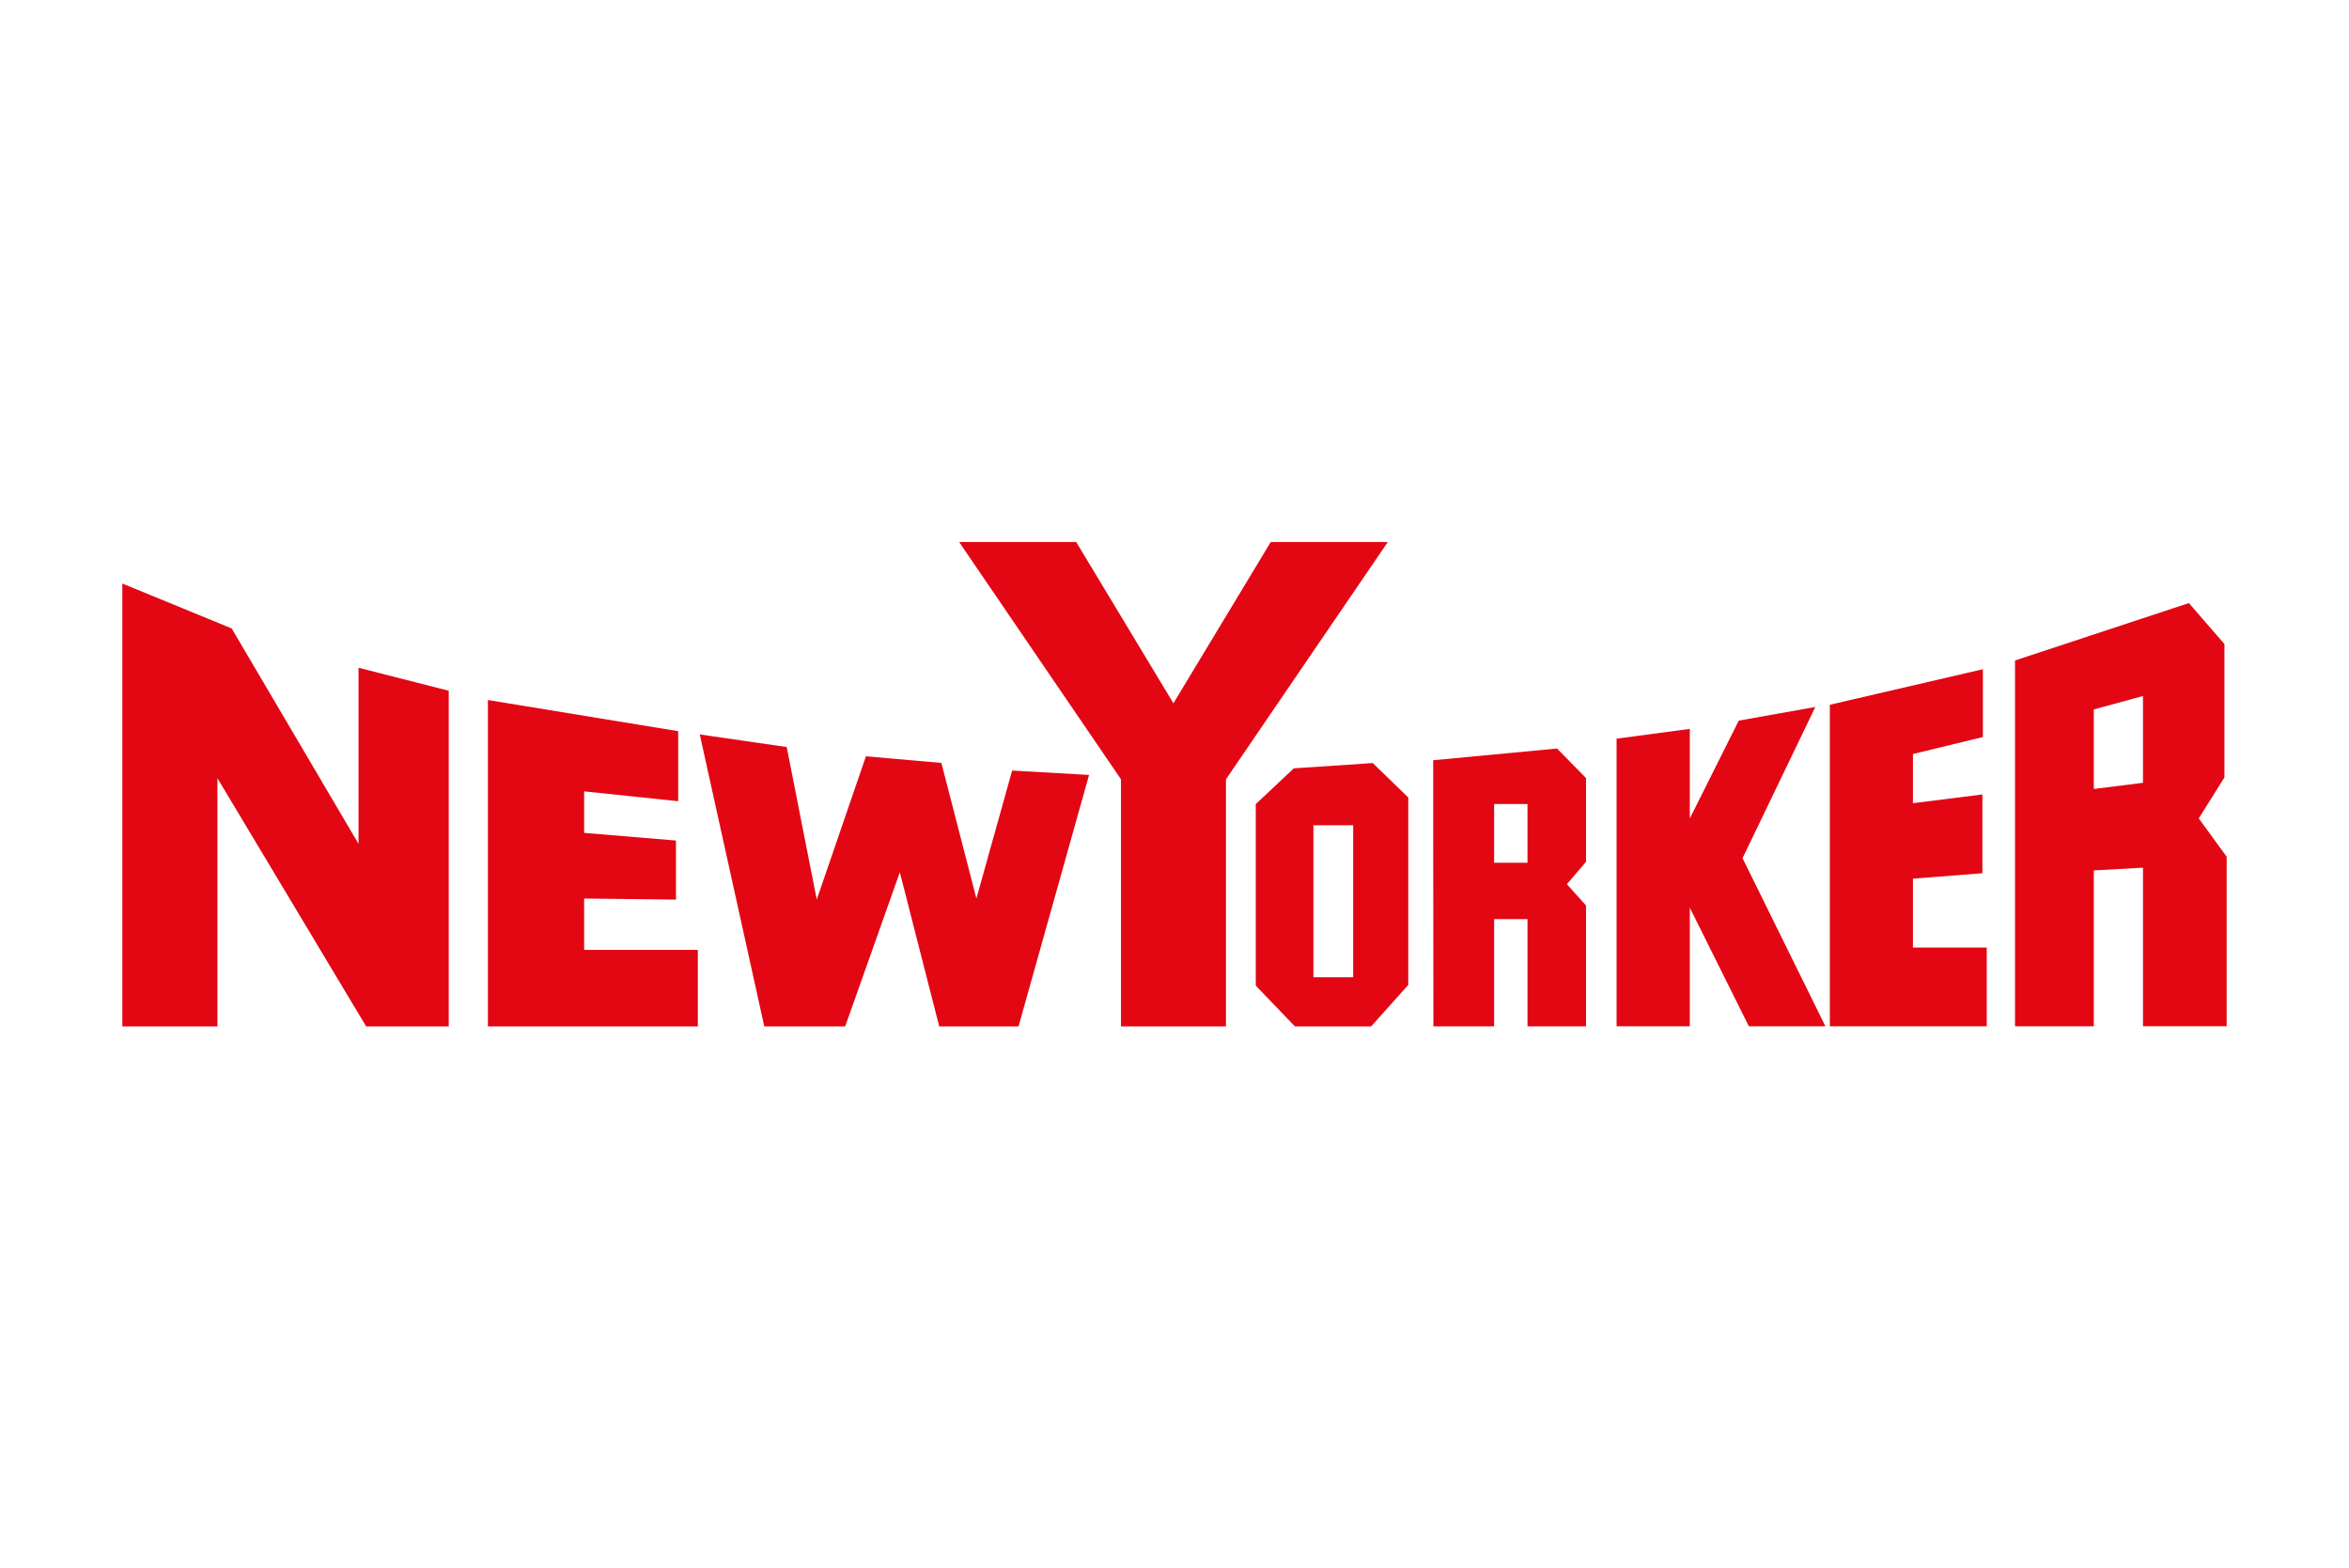
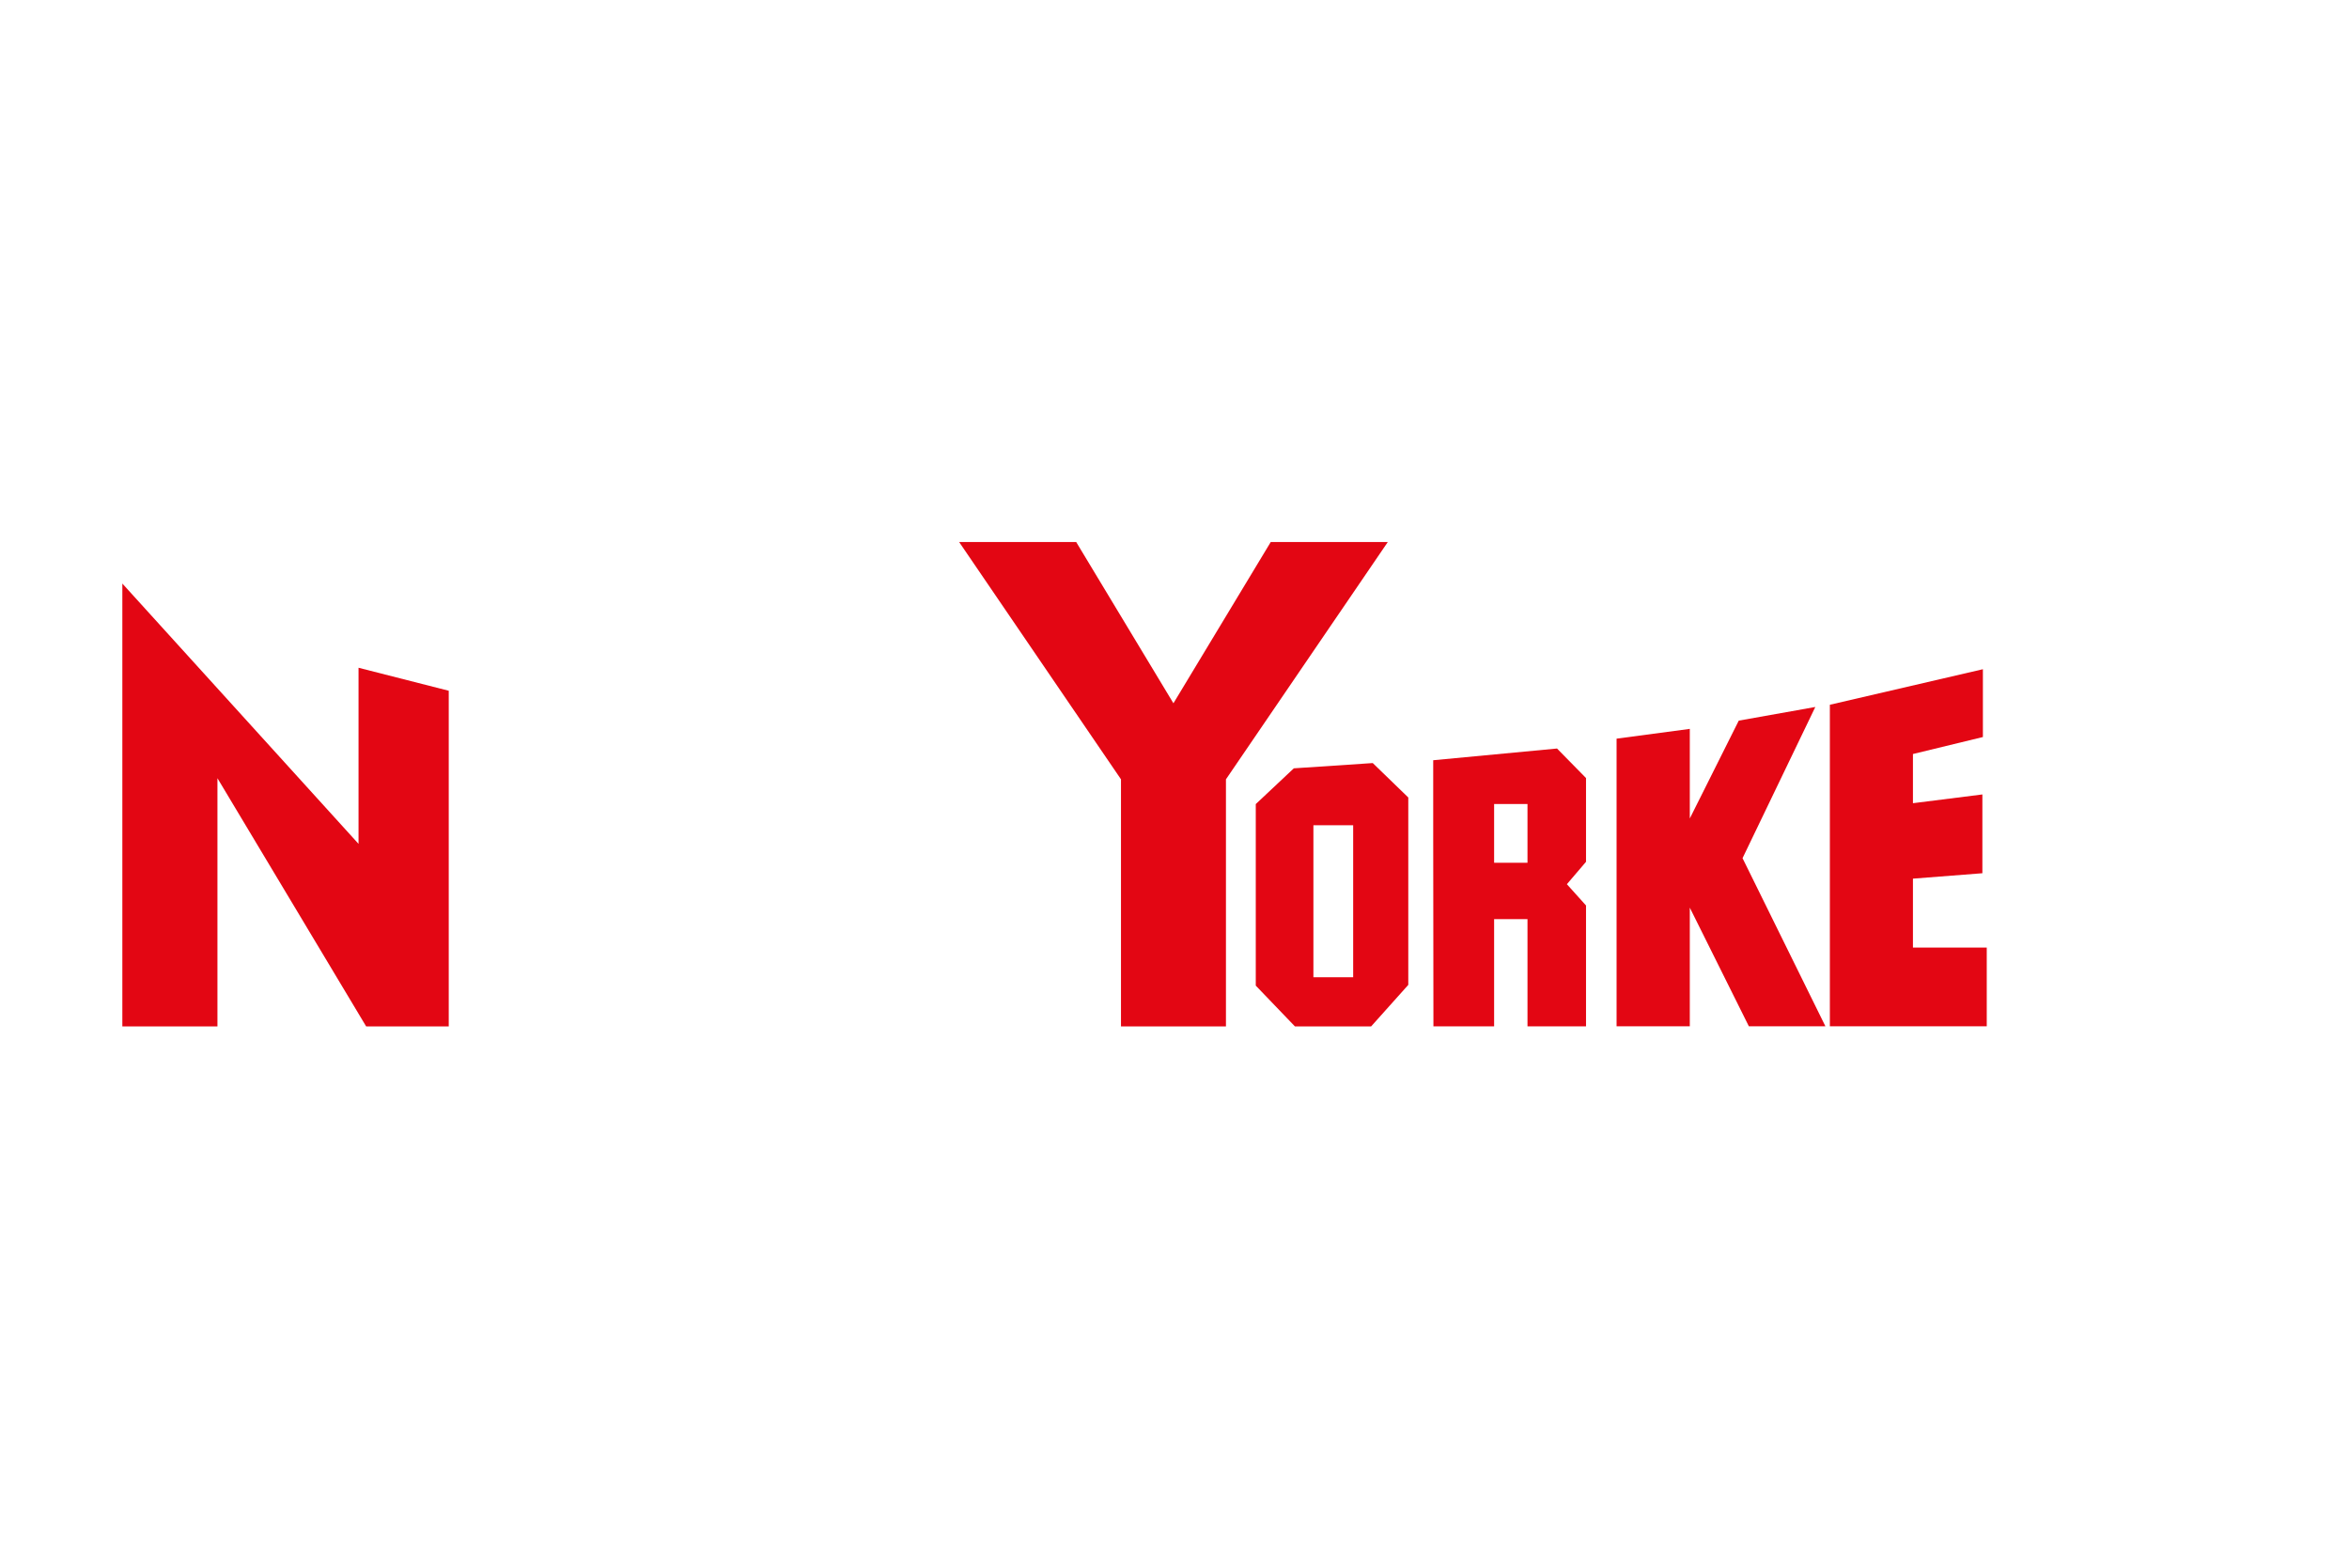
<svg xmlns="http://www.w3.org/2000/svg" width="960" height="641" viewBox="0 0 960 641" fill="none">
  <g clip-path="url(#clip0_90_57331)">
-     <path d="M50 238.52L94.687 256.864L146.529 344.918V272.935L183.394 282.334V419.539H149.652L88.866 318.083V419.539H50V238.52Z" fill="#E30613" />
-     <path d="M199.402 286.125V419.54H285.199V388.248H238.723V367.266L276.256 367.69V343.554L238.723 340.431V323.451L277.165 327.484V298.86L199.402 286.125Z" fill="#E30613" />
-     <path d="M285.984 300.188L312.36 419.533H345.406L367.749 356.525L383.847 419.533H416.256L445.088 316.743L413.649 314.954L399.036 367.259L384.727 311.831L353.894 309.132L333.794 367.683L321.516 305.342L285.984 300.188Z" fill="#E30613" />
+     <path d="M50 238.52L146.529 344.918V272.935L183.394 282.334V419.539H149.652L88.866 318.083V419.539H50V238.52Z" fill="#E30613" />
    <path d="M479.562 419.535H501.027V318.534L567.178 221.535H519.338L479.562 287.454L439.817 221.535H391.977L458.128 318.534V419.535H479.562Z" fill="#E30613" />
    <path d="M561.023 311.891L528.765 314.043L513.213 328.658V402.855L529.22 419.532H560.356L575.544 402.552V325.96L561.023 311.891ZM553.019 399.429H536.769V337.3H553.019V399.429Z" fill="#E30613" />
    <path d="M648.183 318.013L636.329 305.945L585.73 310.736V341.816L585.821 419.5H610.621V375.685H624.263V419.5H648.183V370.106L640.362 361.404L648.183 352.246V318.044V318.013ZM624.263 352.641H610.621V328.626H624.263V352.641Z" fill="#E30613" />
    <path d="M660.672 301.916V419.473H690.595V370.989L714.727 419.473H746.014L712.15 350.764L741.891 288.969L710.604 294.548L690.595 334.542V297.914L660.672 301.916Z" fill="#E30613" />
    <path d="M747.834 288.059L810.378 273.535V301.249L781.789 308.193V328.296L810.166 324.718V356.92L781.789 359.133V387.302H811.954V419.473H747.834V288.059Z" fill="#E30613" />
-     <path fill-rule="evenodd" clip-rule="evenodd" d="M855.704 322.478V289.973L875.805 284.485V319.961L855.704 322.478ZM823.538 419.477H855.704V355.771L875.805 354.649V419.447H910.002V350.162L898.603 334.516L909.093 317.748V263.26L894.571 246.492L823.508 269.961V419.477H823.538Z" fill="#E30613" />
  </g>
  <defs>
    <clipPath id="clip0_90_57331">
      <rect width="860" height="198" fill="white" transform="translate(50 221.535)" />
    </clipPath>
  </defs>
</svg>